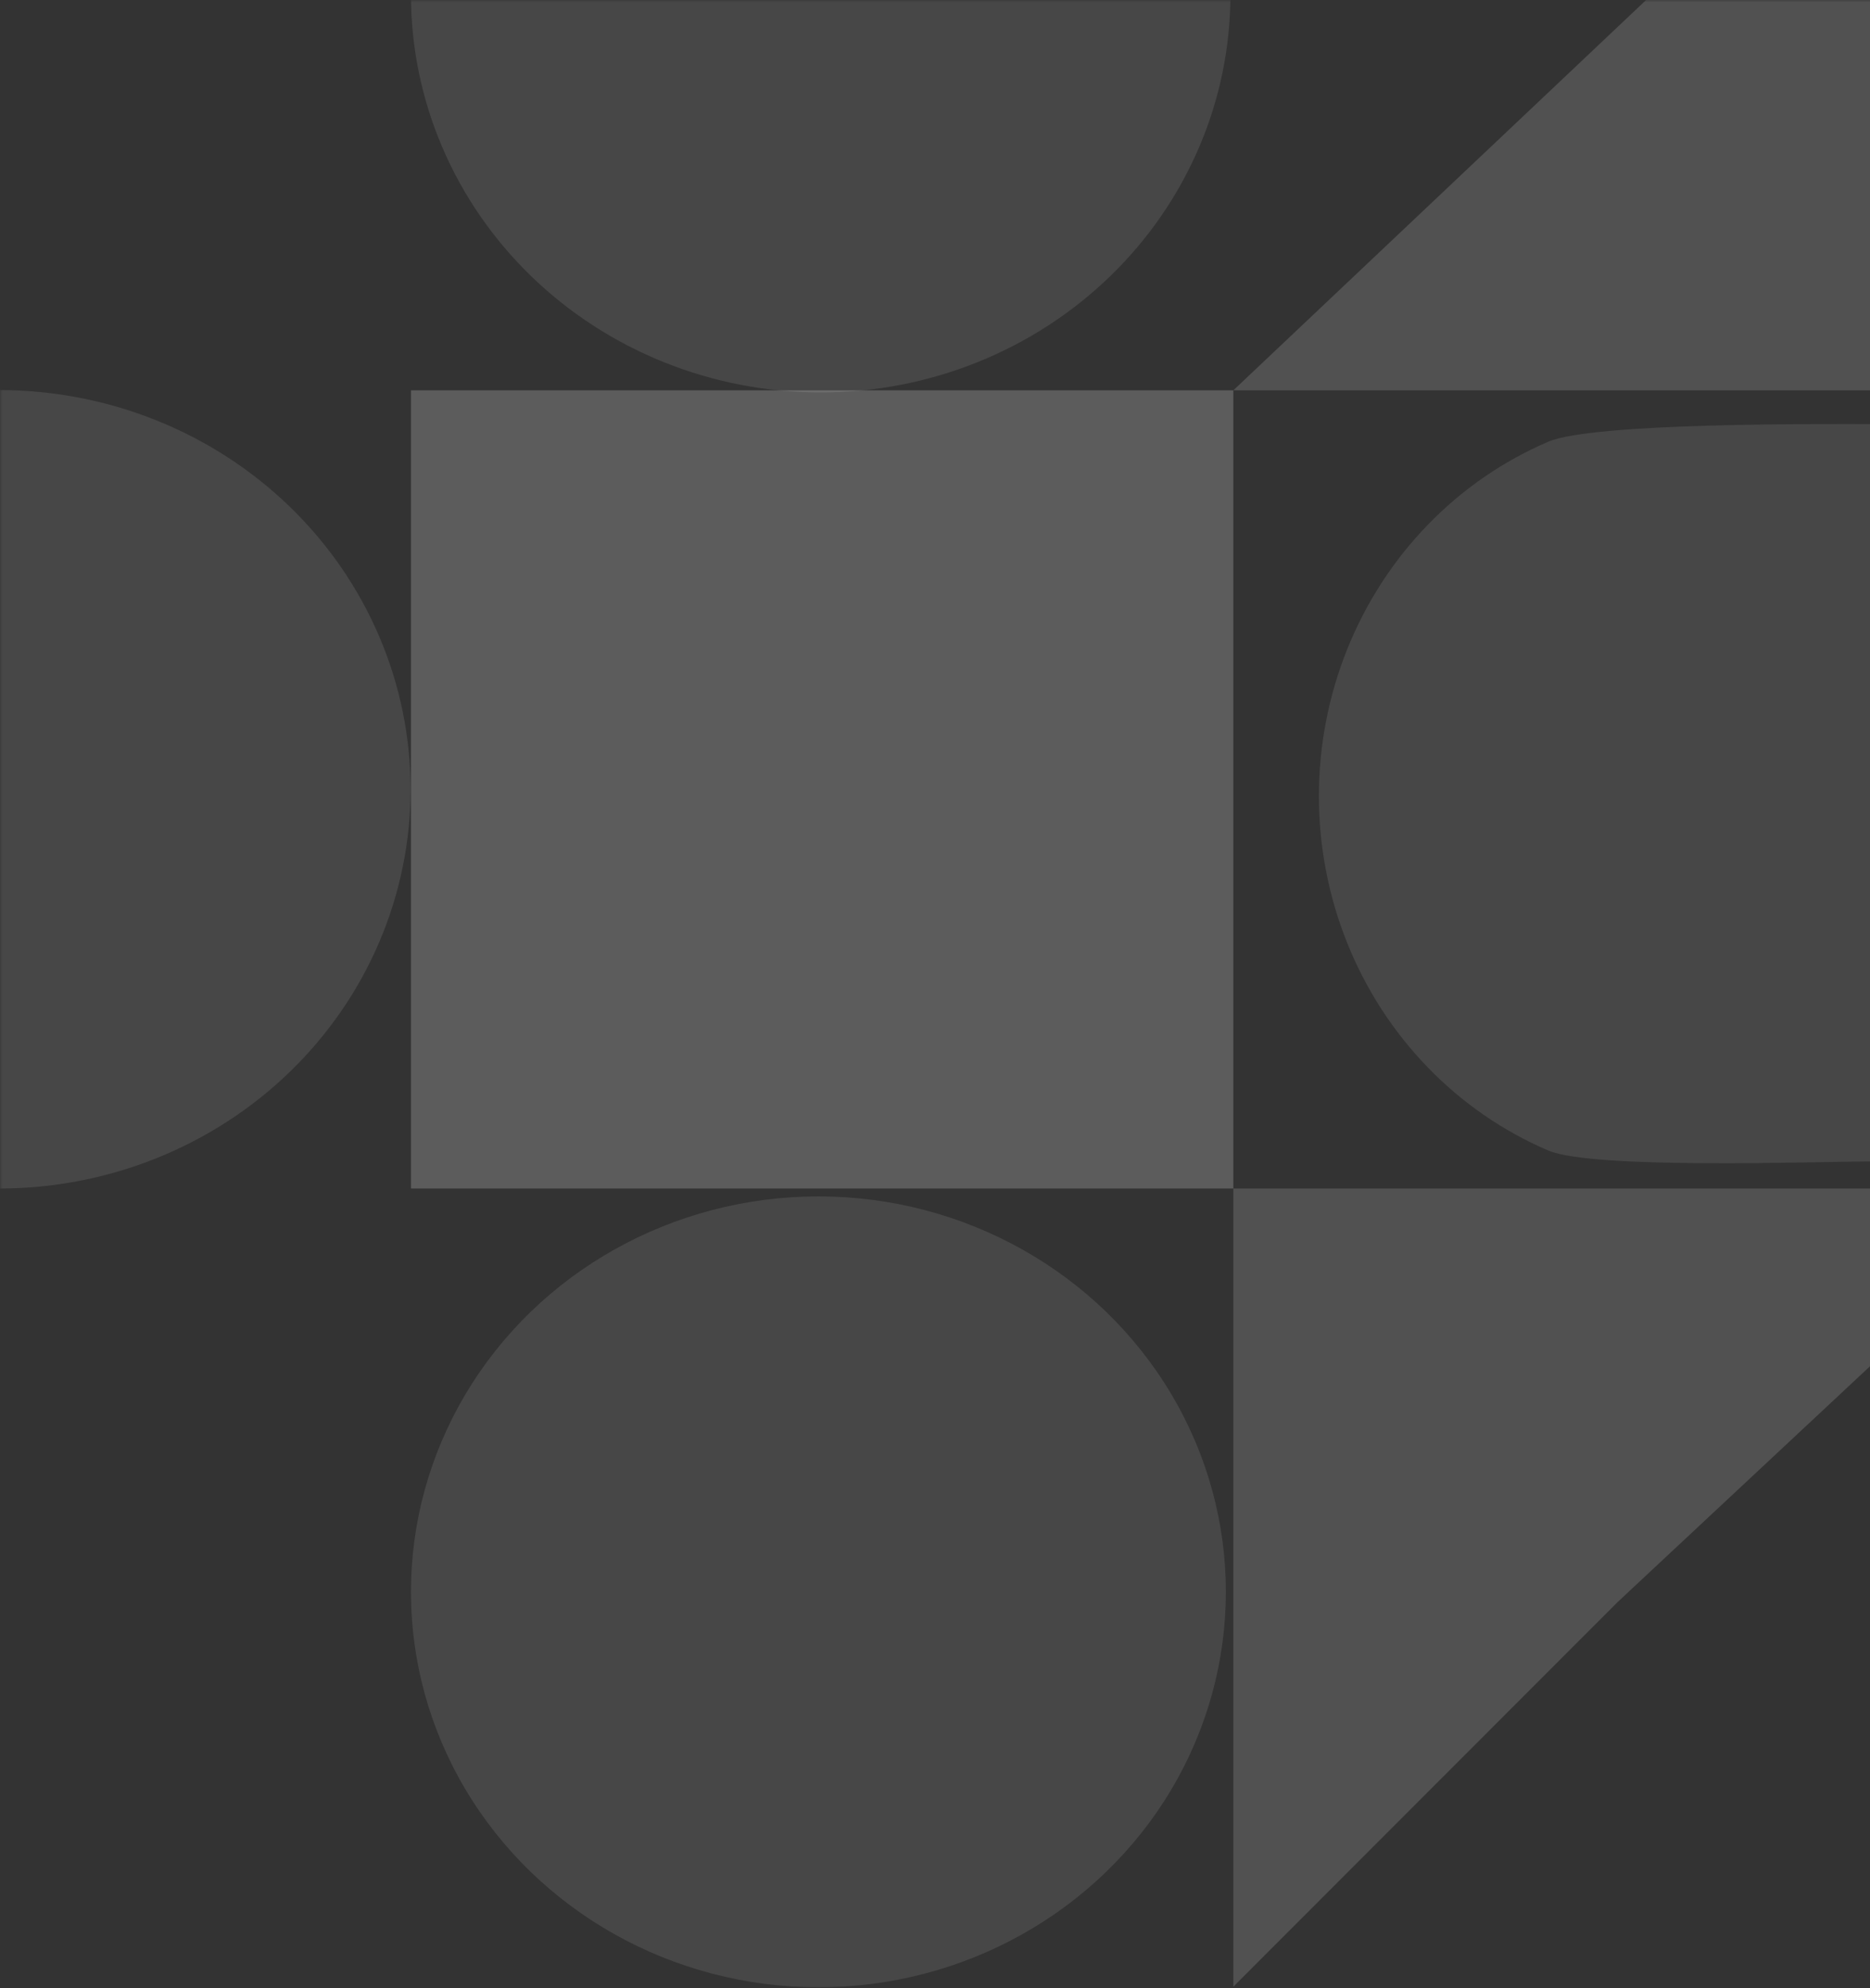
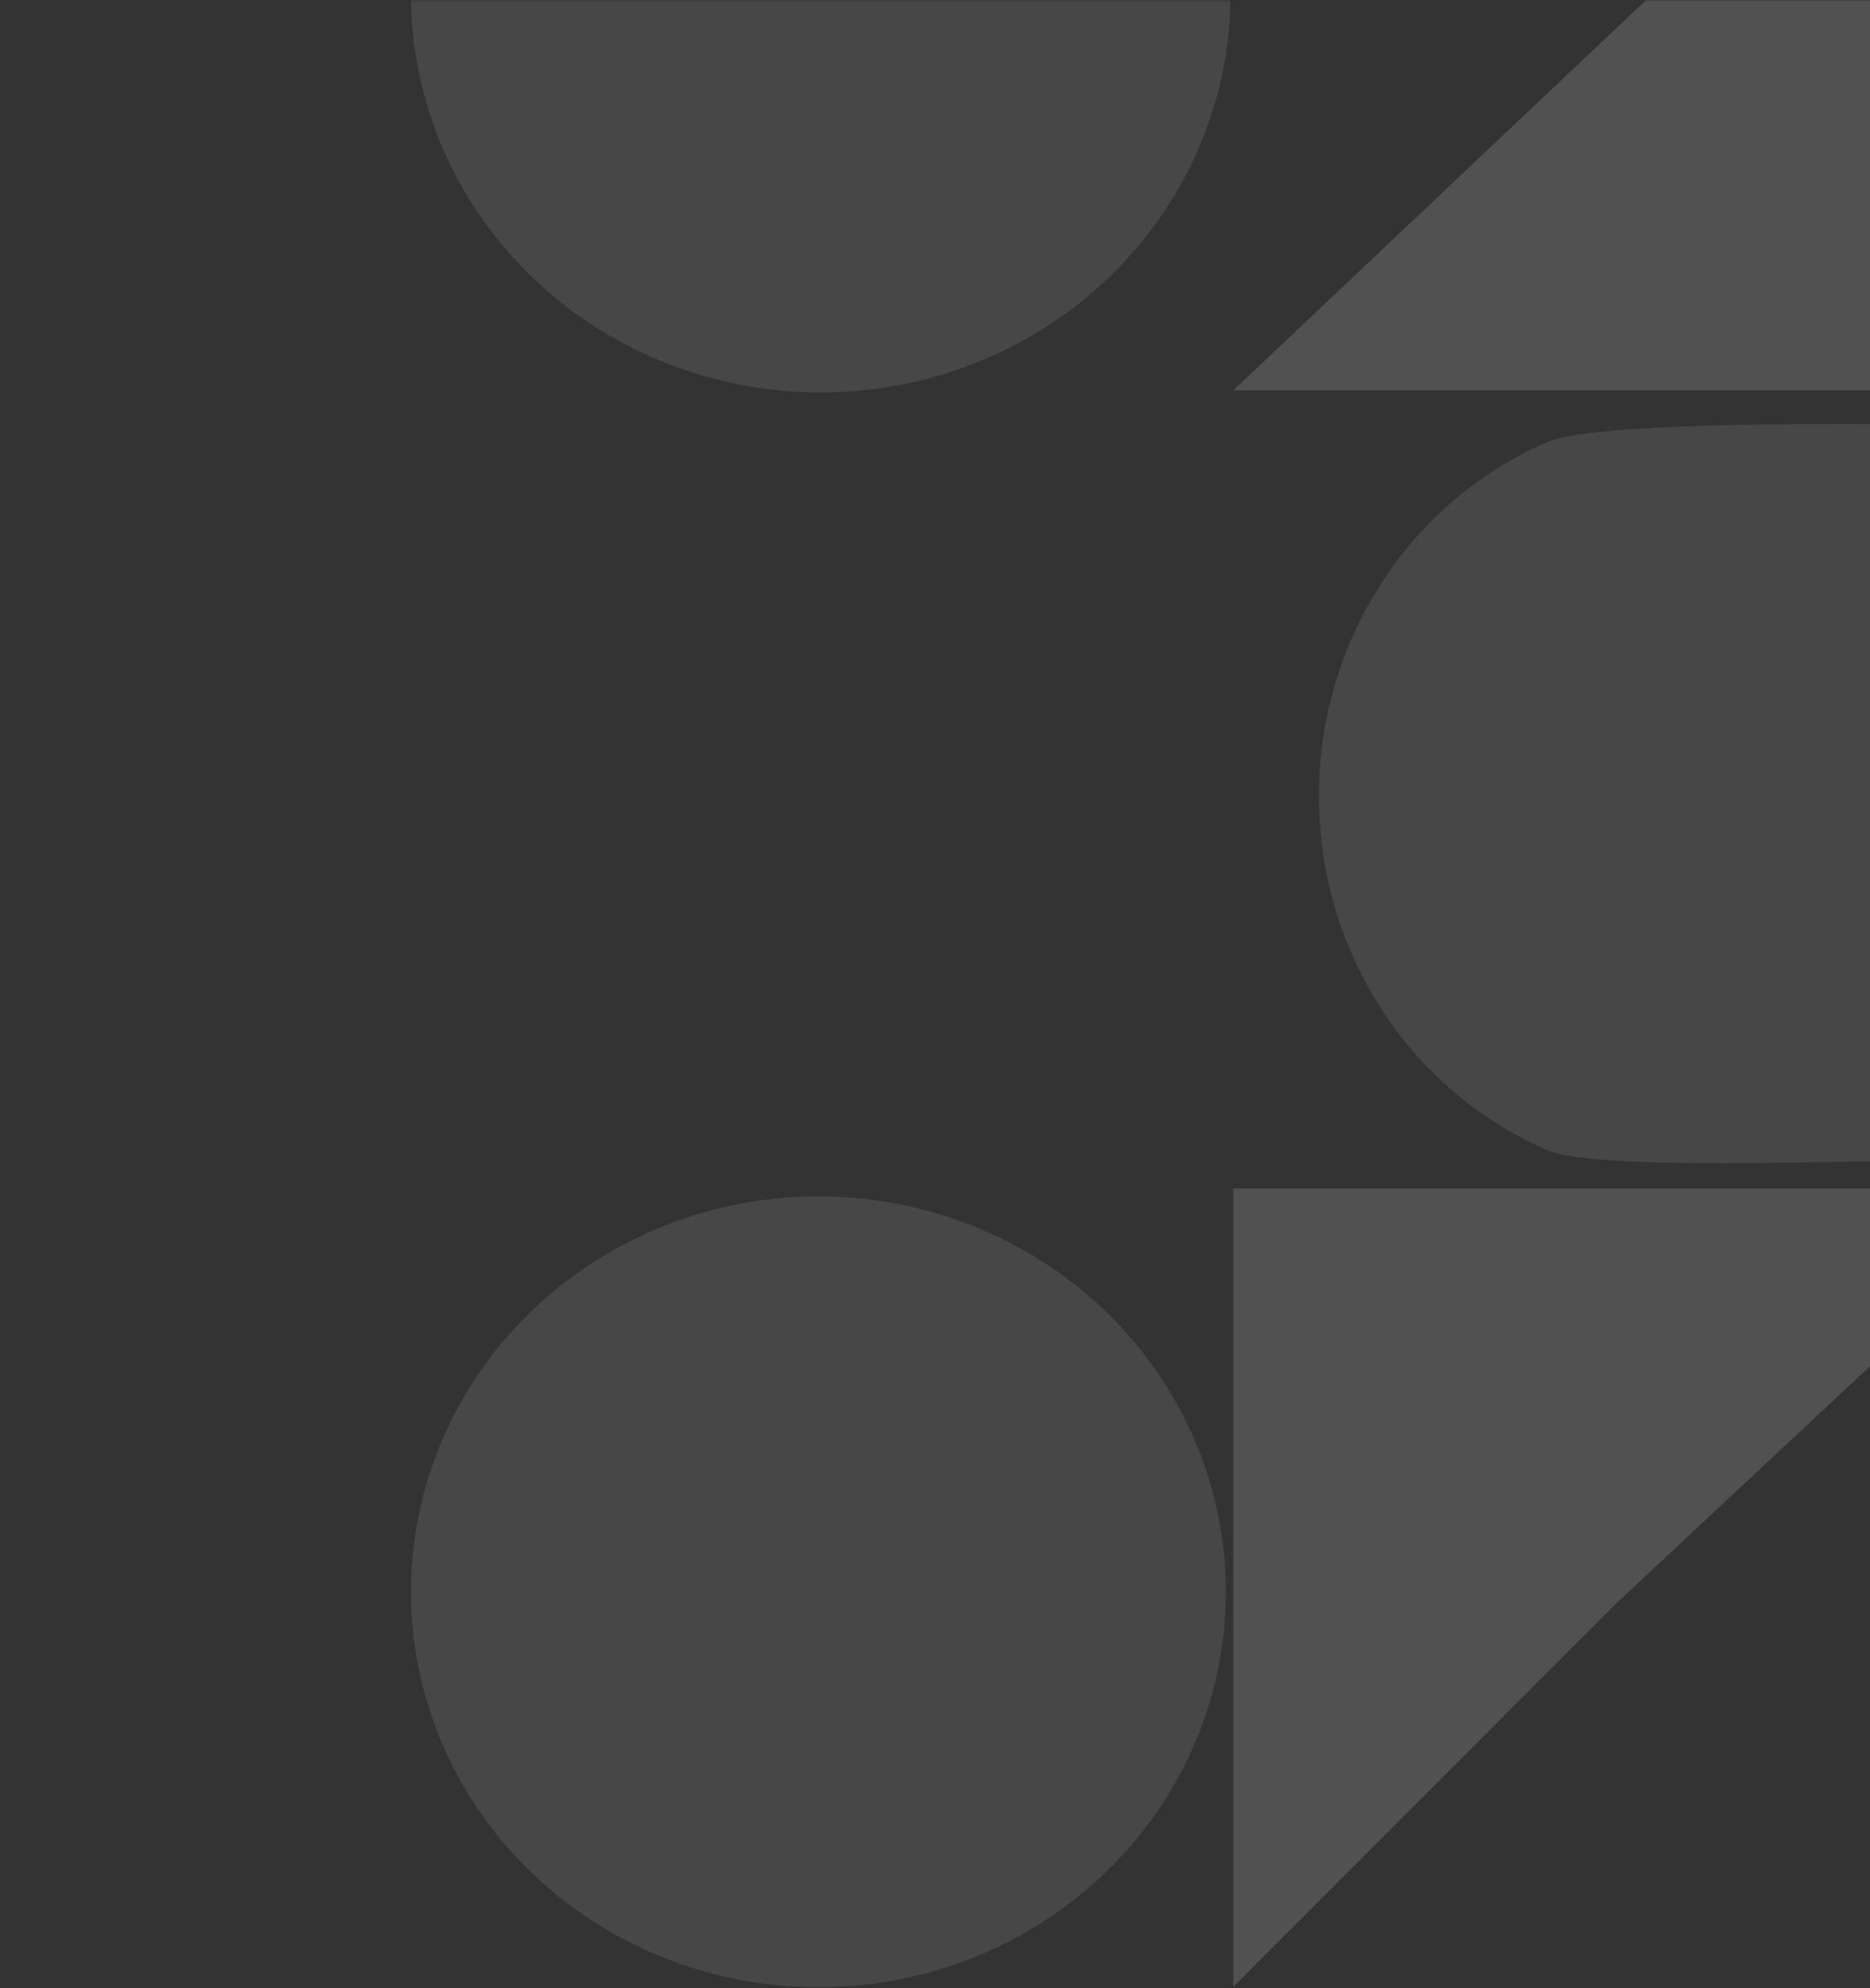
<svg xmlns="http://www.w3.org/2000/svg" width="397" height="422" viewBox="0 0 397 422" fill="none">
  <rect x="0" y="0" width="397" height="422" fill="#333333" stroke="none" />
  <g clip-path="url(#clip0_718_11747)">
    <mask id="mask0_718_11747" style="mask-type:alpha" maskUnits="userSpaceOnUse" x="0" y="0" width="437" height="422">
      <path d="M0 30C0 13.431 13.431 0 30 0H406.782C423.351 0 436.782 13.431 436.782 30V392C436.782 408.569 423.351 422 406.782 422H30C13.431 422 0 408.569 0 392V30Z" fill="#4A3AFF" />
    </mask>
    <g mask="url(#mask0_718_11747)">
      <ellipse cx="173.75" cy="337.854" rx="83.933" ry="86.501" transform="rotate(90 173.75 337.854)" fill="white" fill-opacity="0.1" />
      <path opacity="0.1" d="M397 90.007C386.641 90.007 338.264 89.659 328.694 93.751C319.124 97.842 310.428 103.839 303.103 111.399C295.779 118.958 289.968 127.933 286.004 137.811C282.04 147.688 280 158.275 280 168.966C280 179.657 282.04 190.244 286.004 200.121C289.968 209.999 295.779 218.974 303.103 226.534C310.428 234.093 319.124 240.09 328.694 244.182C338.264 248.273 386.641 246.5 397 246.5L397 168.966L397 90.007Z" fill="white" />
      <path opacity="0.1" d="M87.25 -1.103C87.25 9.98 89.5 20.956 93.871 31.195C98.242 41.435 104.649 50.739 112.727 58.577C120.804 66.414 130.392 72.631 140.946 76.872C151.499 81.114 162.81 83.297 174.232 83.297C185.655 83.297 196.966 81.114 207.519 76.872C218.072 72.631 227.661 66.414 235.738 58.577C243.815 50.739 250.222 41.435 254.593 31.195C258.965 20.955 261.215 9.98 261.215 -1.103L174.232 -1.103L87.25 -1.103Z" fill="white" />
-       <path opacity="0.1" d="M-0.158 252.25C11.309 252.25 22.665 250.058 33.259 245.8C43.853 241.542 53.48 235.301 61.588 227.433C69.697 219.565 76.129 210.225 80.517 199.945C84.905 189.665 87.164 178.647 87.164 167.521C87.164 156.394 84.905 145.376 80.517 135.096C76.129 124.816 69.697 115.476 61.588 107.608C53.48 99.74 43.853 93.499 33.259 89.241C22.664 84.983 11.309 82.791 -0.158 82.791L-0.158 167.521L-0.158 252.25Z" fill="white" />
-       <rect opacity="0.2" x="261.836" y="82.844" width="169.402" height="174.587" transform="rotate(90 261.836 82.844)" fill="white" />
      <path d="M397.5 252.25L397.5 289.508L343.412 340.028L261.837 421.652L261.837 252.25L397.5 252.25Z" fill="white" fill-opacity="0.15" />
      <path d="M261.836 82.844L350 -0.5L397 -0.5L397 82.844L261.836 82.844Z" fill="white" fill-opacity="0.15" />
    </g>
  </g>
  <defs>
    <clipPath id="clip0_718_11747">
      <rect width="397" height="422" fill="white" />
    </clipPath>
  </defs>
</svg>